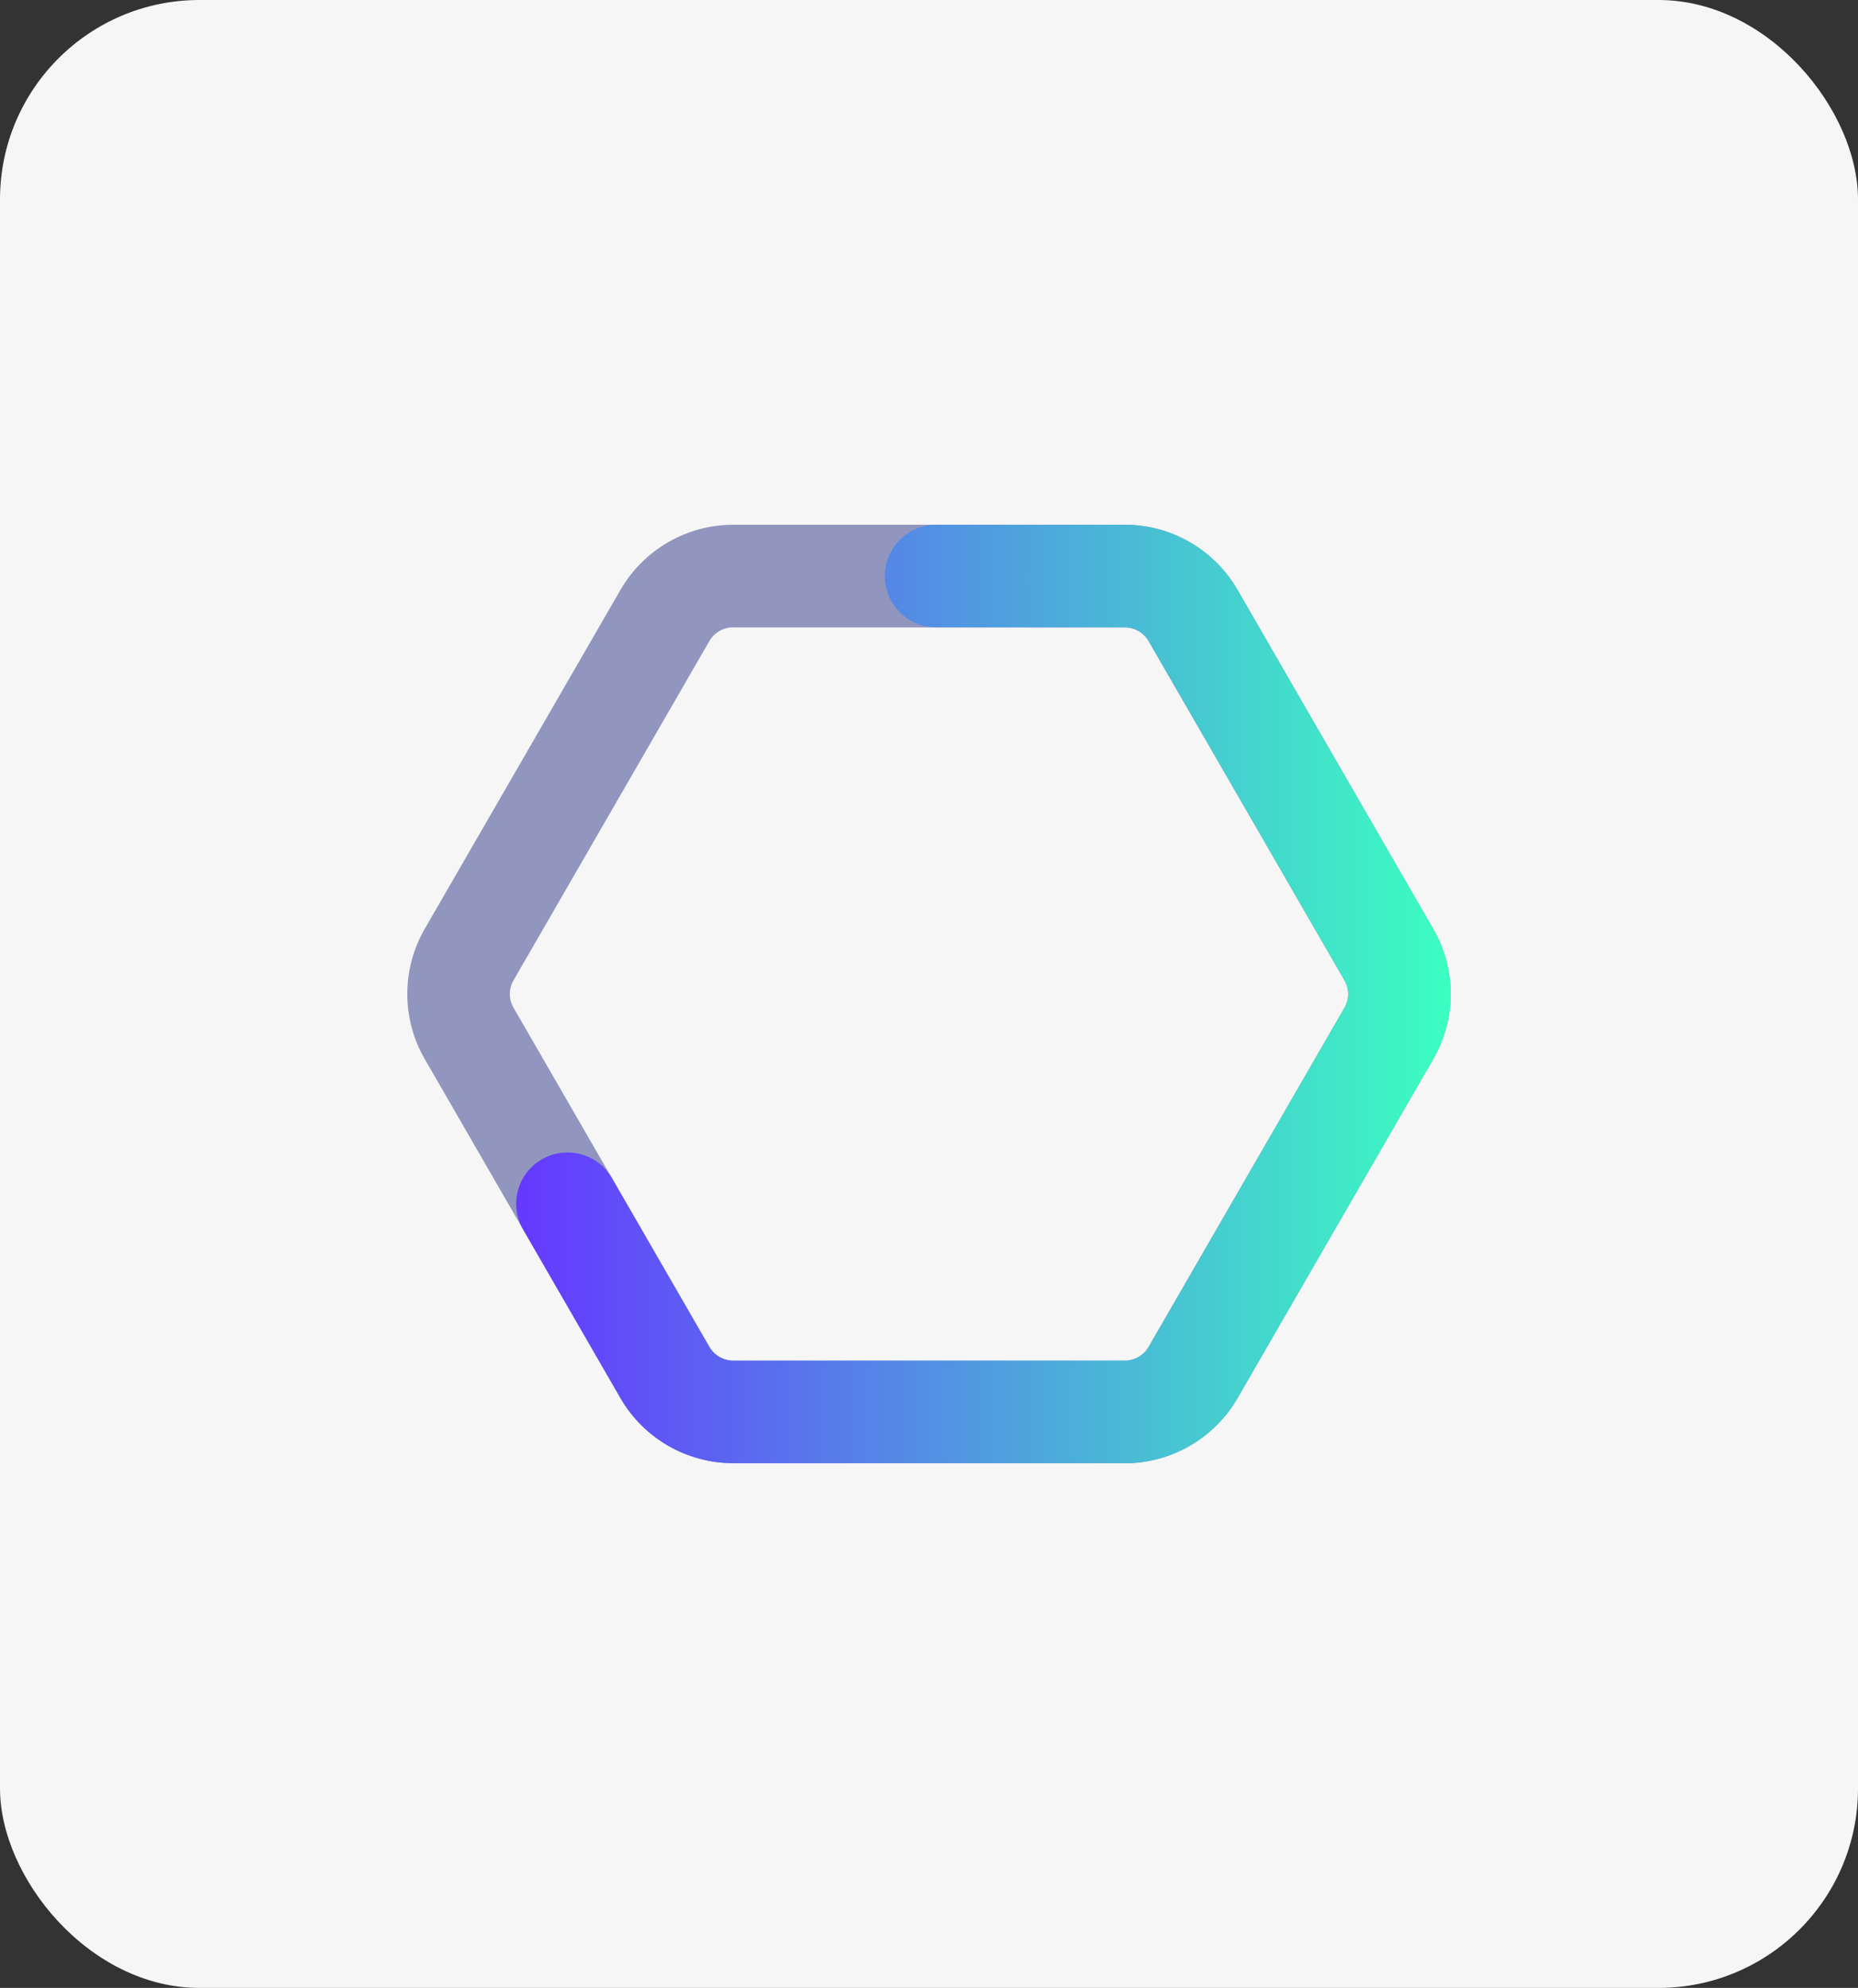
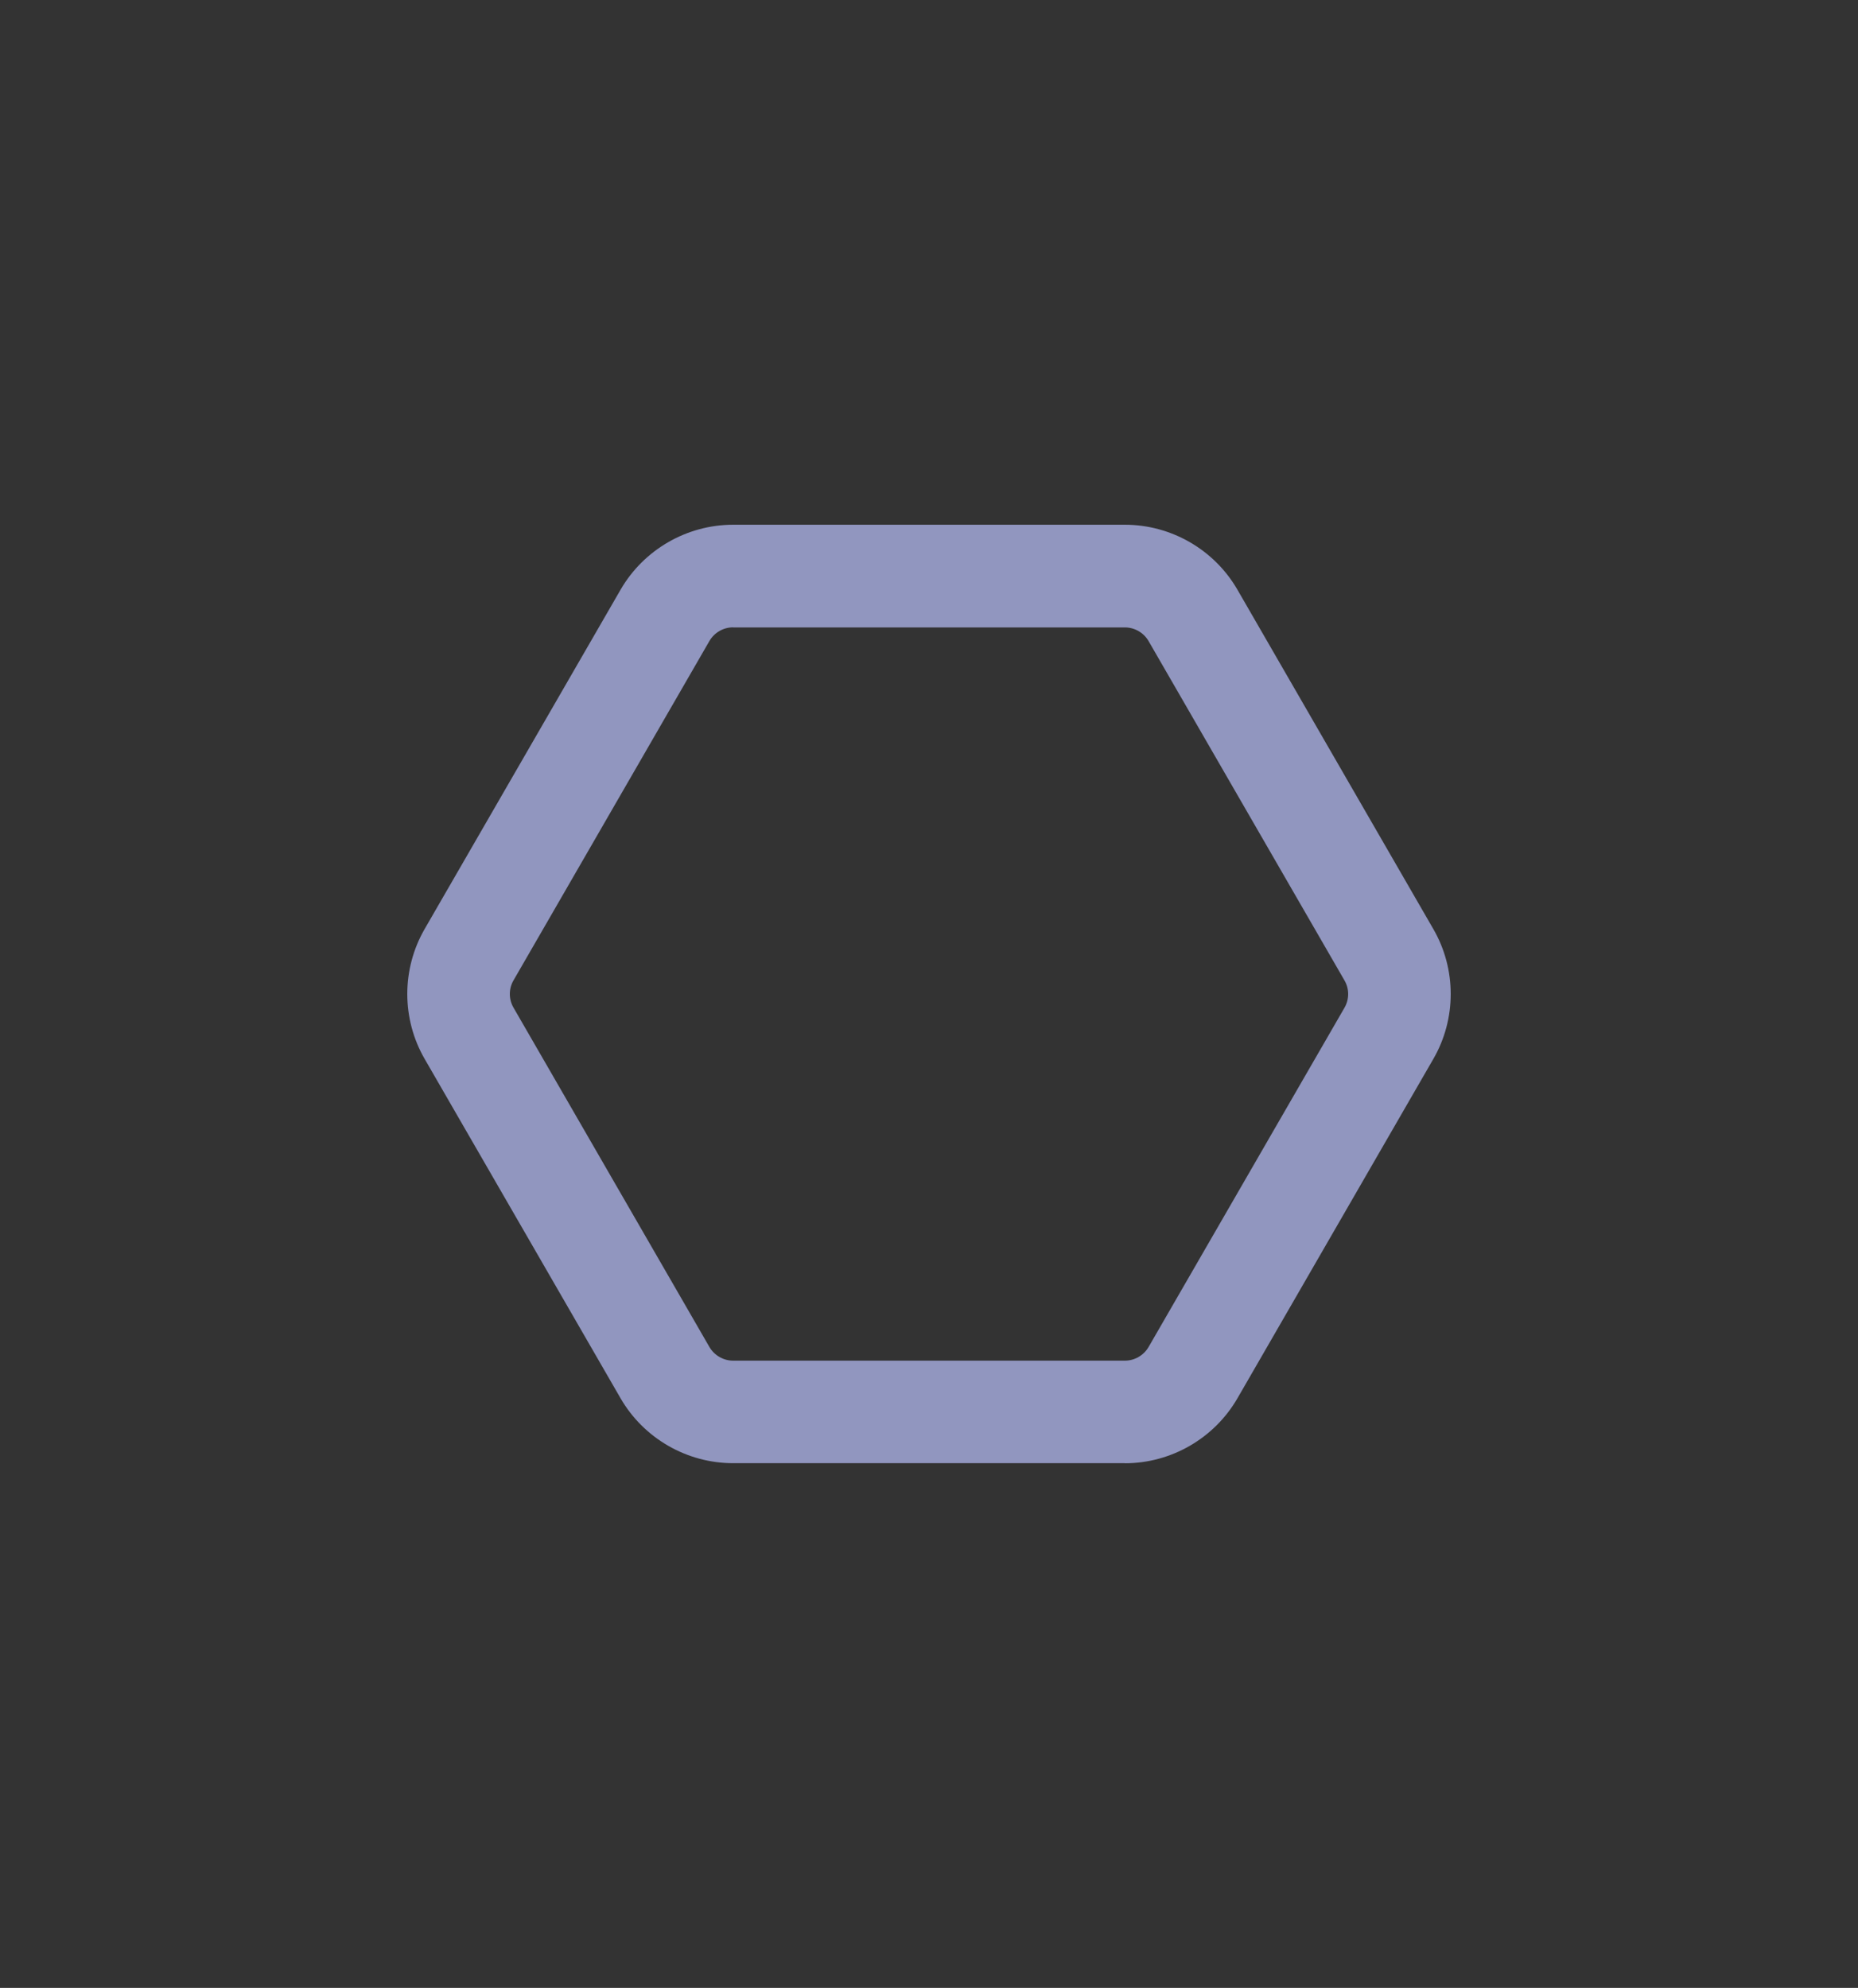
<svg xmlns="http://www.w3.org/2000/svg" viewBox="0 0 243 260">
  <rect x="0" y="0" width="243" height="260" fill="#333333" stroke="none" />
  <defs>
    <style>
      .cls-1 {
        fill: #f6f6f6;
      }

      .cls-2 {
        fill: #9196bf;
      }

      .cls-3 {
        fill: url(#linear-gradient);
      }
    </style>
    <linearGradient id="linear-gradient" x1="67.52" y1="130" x2="189.73" y2="130" gradientUnits="userSpaceOnUse">
      <stop offset="0" stop-color="#6538ff" />
      <stop offset="1" stop-color="#3bffc0" />
    </linearGradient>
  </defs>
  <g id="Capa_2" data-name="Capa 2">
-     <rect class="cls-1" width="243" height="260" rx="26.09" ry="26.09" />
-   </g>
+     </g>
  <g id="Capa_1" data-name="Capa 1">
    <g>
      <path class="cls-2" d="M147.12,191.37h-51.24c-6.05,0-11.69-3.25-14.72-8.49l-25.62-44.38c-3.03-5.24-3.03-11.75,0-17l25.62-44.37c3.03-5.24,8.67-8.5,14.72-8.5h51.24c6.05,0,11.69,3.25,14.72,8.5l25.62,44.38c3.03,5.24,3.03,11.75,0,16.99l-25.62,44.38c-3.03,5.24-8.67,8.5-14.72,8.5ZM95.88,82.05c-1.28,0-2.46.69-3.1,1.79l-25.62,44.38c-.64,1.1-.64,2.47,0,3.57l25.62,44.38c.64,1.1,1.83,1.79,3.1,1.79h51.24c1.27,0,2.46-.69,3.1-1.79l25.62-44.37c.64-1.11.64-2.47,0-3.57l-25.62-44.38c-.64-1.1-1.82-1.79-3.1-1.79h-51.24Z" />
-       <path class="cls-3" d="M147.12,191.37h-51.24c-6.05,0-11.69-3.25-14.72-8.49l-12.75-22.09c-1.85-3.21-.76-7.31,2.46-9.16,3.21-1.85,7.31-.76,9.16,2.45l12.75,22.08c.64,1.1,1.83,1.79,3.1,1.79h51.24c1.27,0,2.46-.69,3.1-1.79l25.62-44.37c.64-1.11.64-2.47,0-3.57l-25.62-44.38c-.64-1.1-1.82-1.79-3.1-1.79h-24.69c-3.7,0-6.71-3.01-6.71-6.71s3.01-6.71,6.71-6.71h24.69c6.05,0,11.69,3.25,14.72,8.5l25.62,44.38c3.03,5.24,3.03,11.75,0,16.99l-25.62,44.38c-3.03,5.24-8.67,8.5-14.72,8.5Z" />
    </g>
  </g>
</svg>